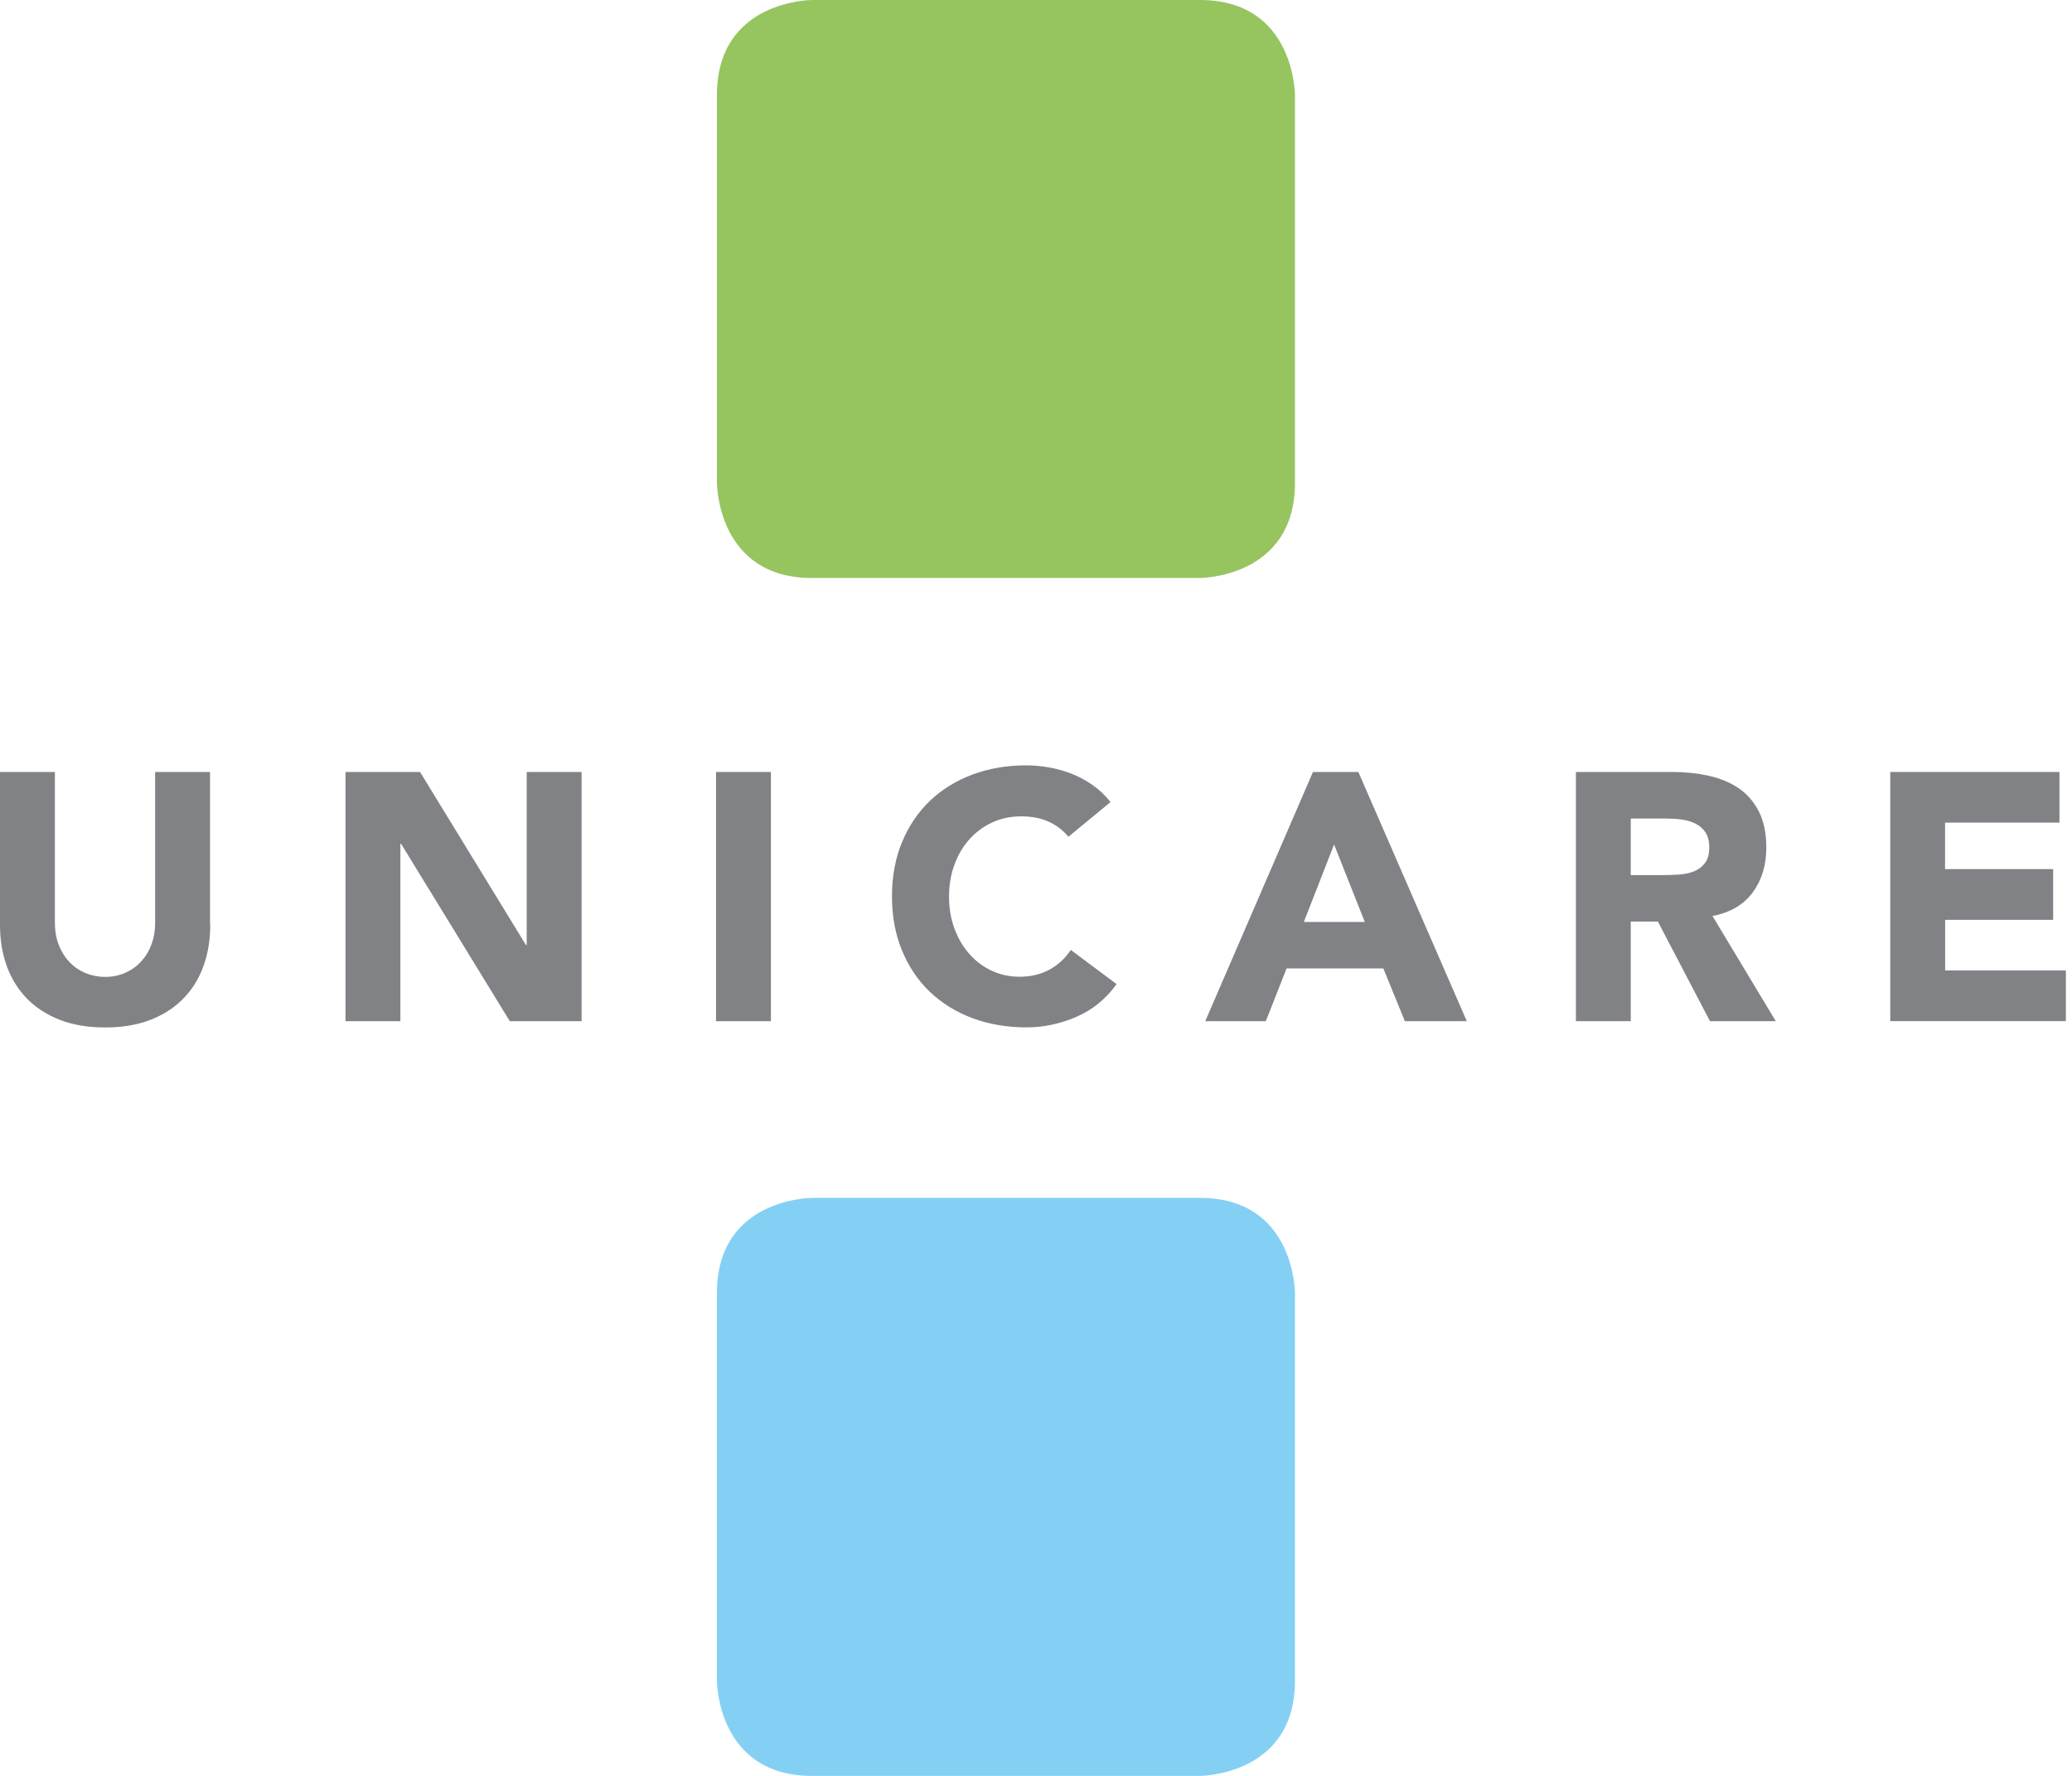
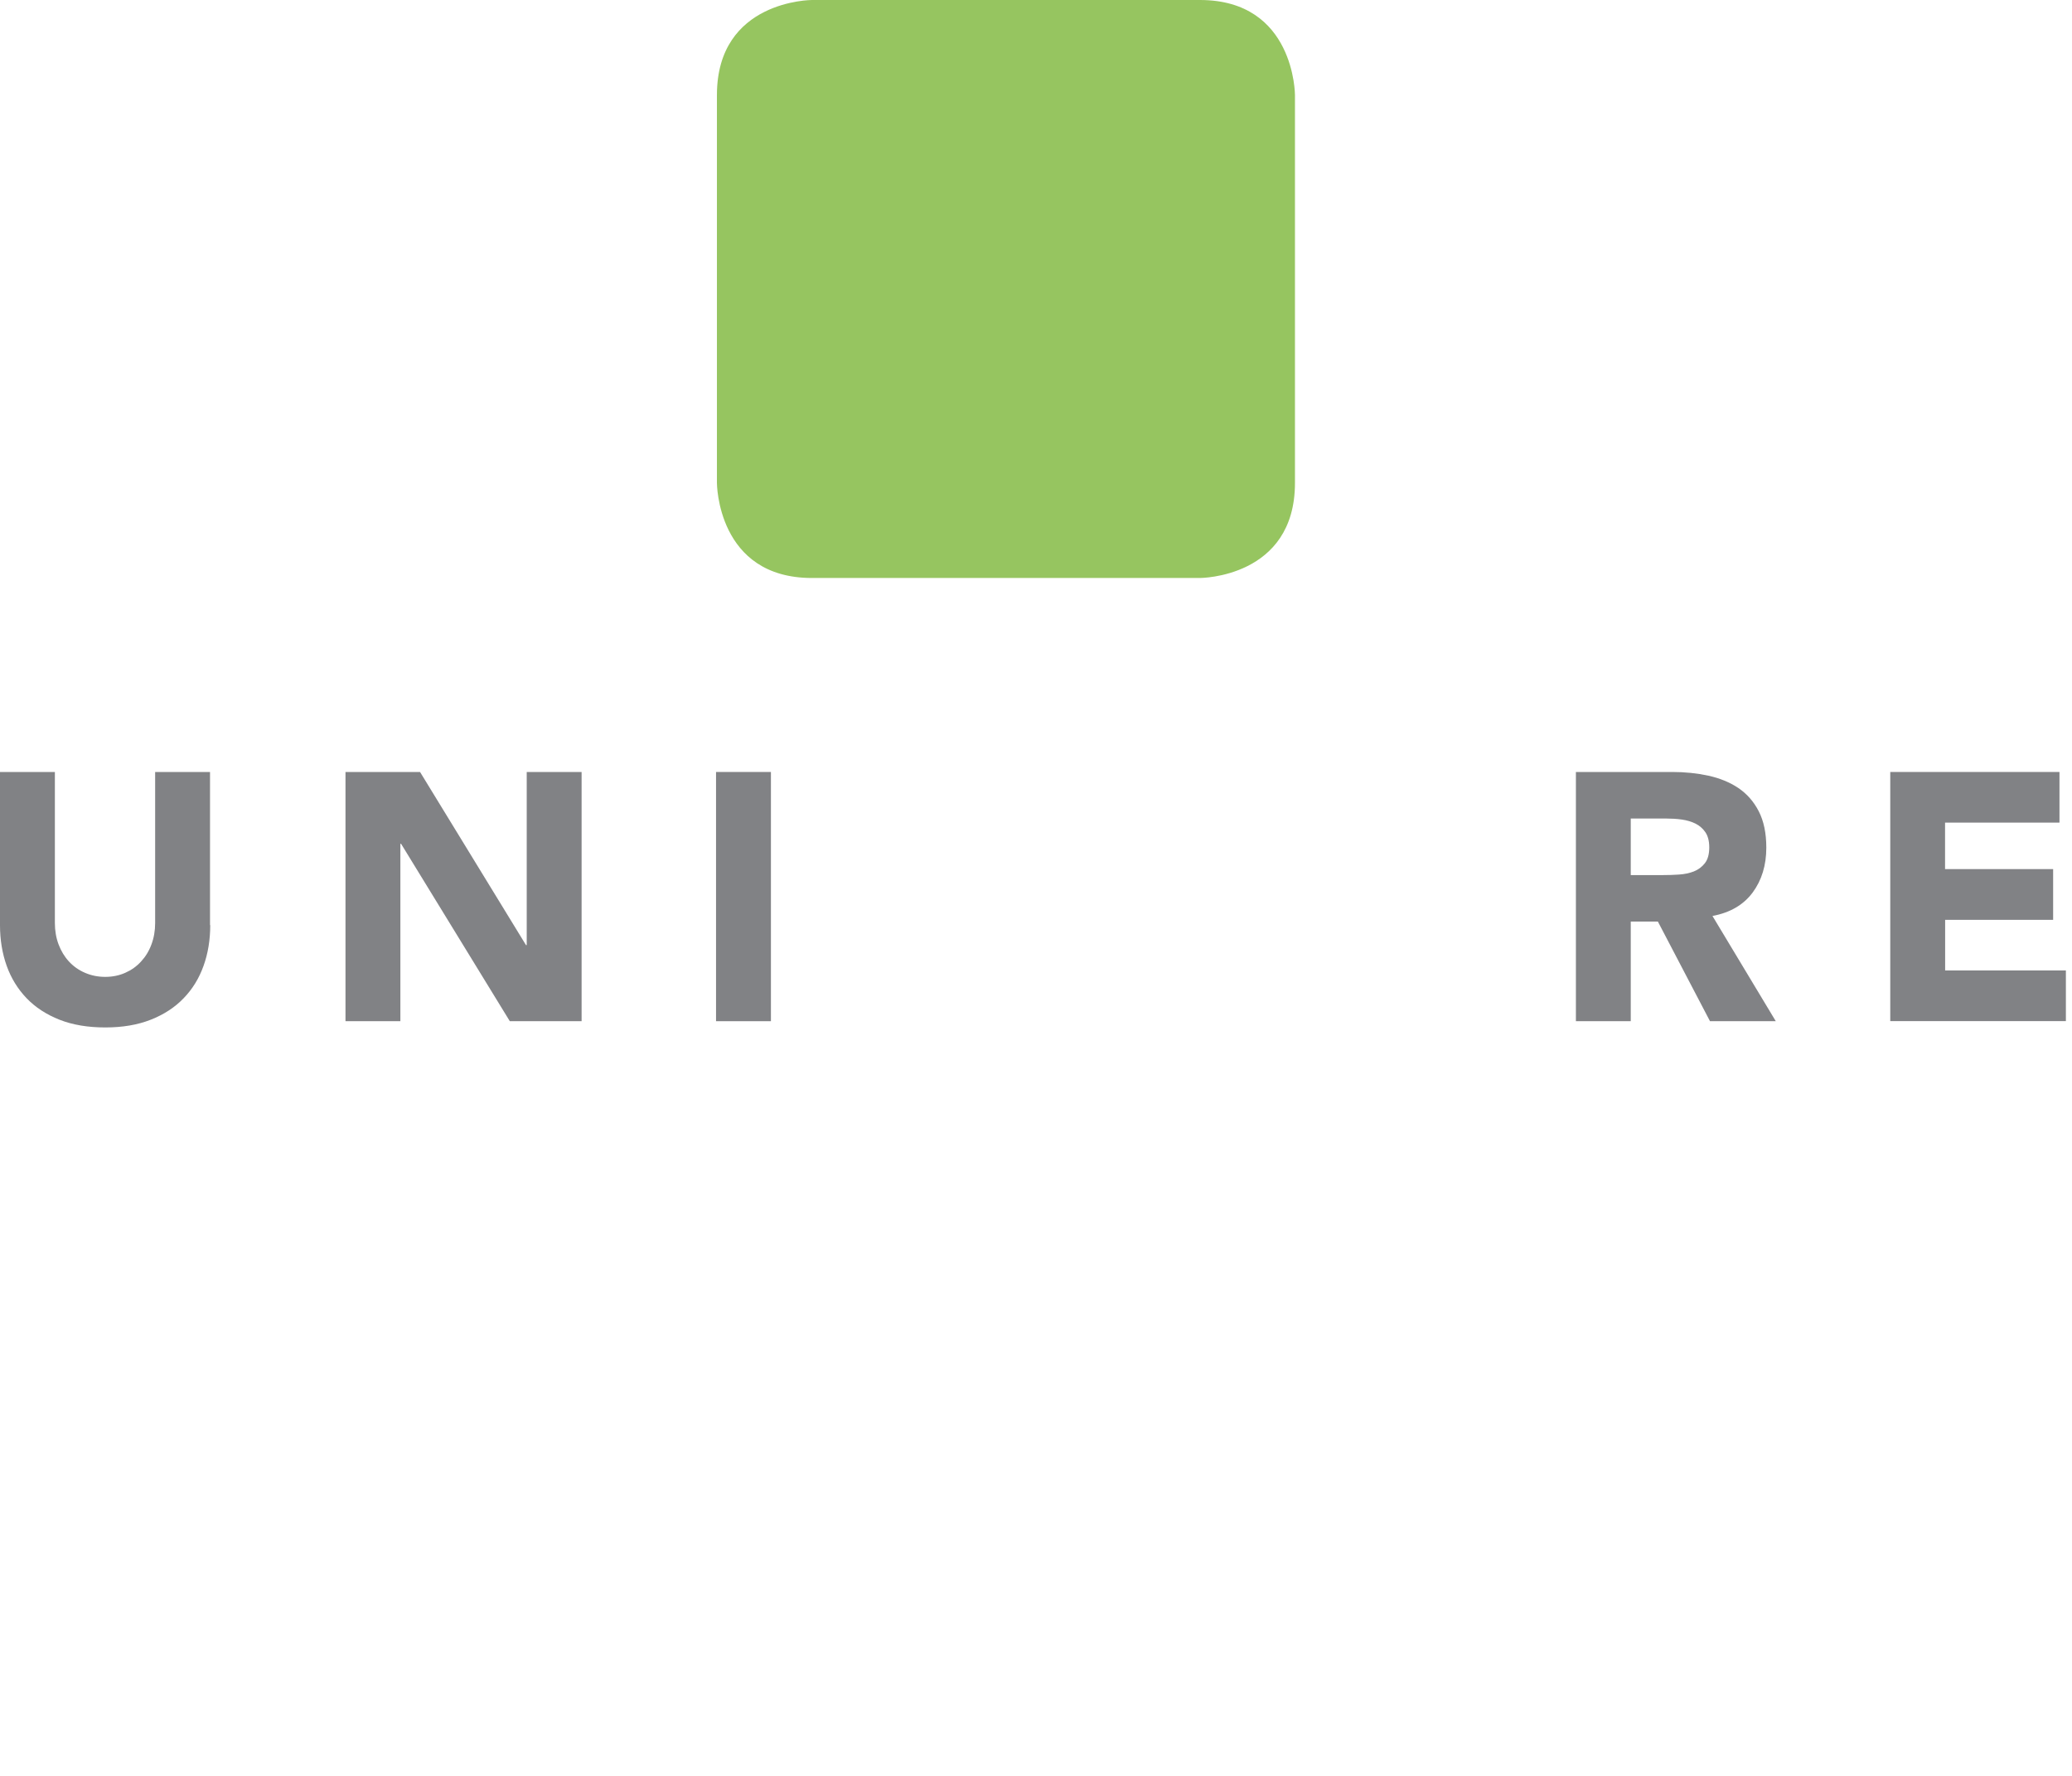
<svg xmlns="http://www.w3.org/2000/svg" width="105" height="90" viewBox="0 0 105 90" fill="none">
  <path d="M65.623 4.816C65.623 4.816 65.623 0 60.807 0H41.146C41.146 0 36.331 0 36.331 4.816V24.477C36.331 24.477 36.331 29.292 41.146 29.292H60.807C60.807 29.292 65.623 29.292 65.623 24.477V4.816Z" fill="#96C560" />
-   <path d="M65.623 65.523C65.623 65.523 65.623 60.708 60.807 60.708H41.146C41.146 60.708 36.331 60.708 36.331 65.523V85.184C36.331 85.184 36.331 90 41.146 90H60.807C60.807 90 65.623 90 65.623 85.184V65.523Z" fill="#83D0F4" />
  <path d="M10.654 46.882C10.654 47.631 10.54 48.322 10.314 48.95C10.089 49.581 9.753 50.128 9.306 50.589C8.859 51.055 8.305 51.416 7.637 51.679C6.972 51.941 6.204 52.07 5.336 52.07C4.457 52.07 3.682 51.941 3.017 51.679C2.352 51.416 1.795 51.055 1.348 50.589C0.901 50.124 0.565 49.577 0.34 48.95C0.114 48.318 0 47.631 0 46.882V39.123H2.781V46.775C2.781 47.166 2.844 47.532 2.969 47.864C3.095 48.196 3.268 48.484 3.494 48.728C3.719 48.972 3.988 49.164 4.306 49.3C4.62 49.437 4.963 49.507 5.333 49.507C5.702 49.507 6.042 49.437 6.348 49.3C6.658 49.164 6.924 48.975 7.149 48.728C7.375 48.484 7.552 48.196 7.674 47.864C7.799 47.532 7.862 47.17 7.862 46.775V39.123H10.643V46.882H10.654Z" fill="#818285" />
  <path d="M17.504 39.123H21.286L26.655 47.897H26.692V39.123H29.473V51.753H25.835L20.326 42.764H20.289V51.753H17.508V39.123H17.504Z" fill="#818285" />
-   <path d="M36.286 39.123H39.067V51.753H36.286V39.123Z" fill="#818285" />
-   <path d="M54.142 42.406C53.869 42.073 53.532 41.819 53.134 41.638C52.735 41.46 52.273 41.372 51.752 41.372C51.228 41.372 50.744 41.471 50.297 41.675C49.851 41.878 49.467 42.158 49.138 42.52C48.809 42.882 48.554 43.314 48.37 43.813C48.185 44.311 48.093 44.854 48.093 45.434C48.093 46.028 48.185 46.571 48.37 47.066C48.554 47.561 48.806 47.989 49.127 48.351C49.448 48.713 49.825 48.998 50.261 49.197C50.696 49.4 51.162 49.5 51.66 49.5C52.233 49.5 52.735 49.382 53.178 49.142C53.617 48.905 53.979 48.569 54.264 48.141L56.583 49.873C56.047 50.622 55.372 51.176 54.548 51.531C53.728 51.889 52.883 52.066 52.015 52.066C51.029 52.066 50.117 51.911 49.286 51.601C48.455 51.291 47.735 50.848 47.129 50.272C46.523 49.696 46.051 48.998 45.711 48.174C45.371 47.354 45.201 46.438 45.201 45.426C45.201 44.415 45.371 43.499 45.711 42.679C46.051 41.859 46.523 41.161 47.129 40.581C47.735 40.005 48.455 39.562 49.286 39.252C50.117 38.942 51.029 38.787 52.015 38.787C52.373 38.787 52.742 38.82 53.13 38.886C53.518 38.953 53.898 39.056 54.271 39.2C54.648 39.344 55.006 39.533 55.349 39.773C55.693 40.009 56.003 40.301 56.276 40.648L54.142 42.406Z" fill="#818285" />
-   <path d="M66.535 39.123H68.836L74.331 51.753H71.192L70.102 49.079H65.198L64.146 51.753H61.077L66.535 39.123ZM67.606 42.797L66.073 46.723H69.161L67.606 42.797Z" fill="#818285" />
+   <path d="M36.286 39.123H39.067V51.753H36.286V39.123" fill="#818285" />
  <path d="M79.86 39.123H84.745C85.388 39.123 85.997 39.186 86.573 39.311C87.149 39.437 87.655 39.644 88.091 39.935C88.523 40.227 88.87 40.618 89.125 41.113C89.38 41.608 89.509 42.221 89.509 42.96C89.509 43.853 89.276 44.611 88.815 45.235C88.35 45.859 87.674 46.254 86.78 46.42L89.989 51.753H86.655L84.014 46.704H82.64V51.753H79.86V39.123ZM82.644 44.348H84.284C84.535 44.348 84.797 44.341 85.078 44.322C85.358 44.304 85.609 44.252 85.835 44.164C86.06 44.075 86.248 43.935 86.396 43.746C86.544 43.558 86.618 43.288 86.618 42.945C86.618 42.624 86.551 42.369 86.422 42.177C86.293 41.989 86.123 41.841 85.923 41.741C85.72 41.641 85.488 41.571 85.229 41.534C84.967 41.497 84.712 41.483 84.461 41.483H82.64V44.348H82.644Z" fill="#818285" />
  <path d="M95.787 39.123H104.365V41.689H98.567V44.045H104.044V46.616H98.571V49.182H104.69V51.749H95.79V39.123H95.787Z" fill="#818285" />
</svg>